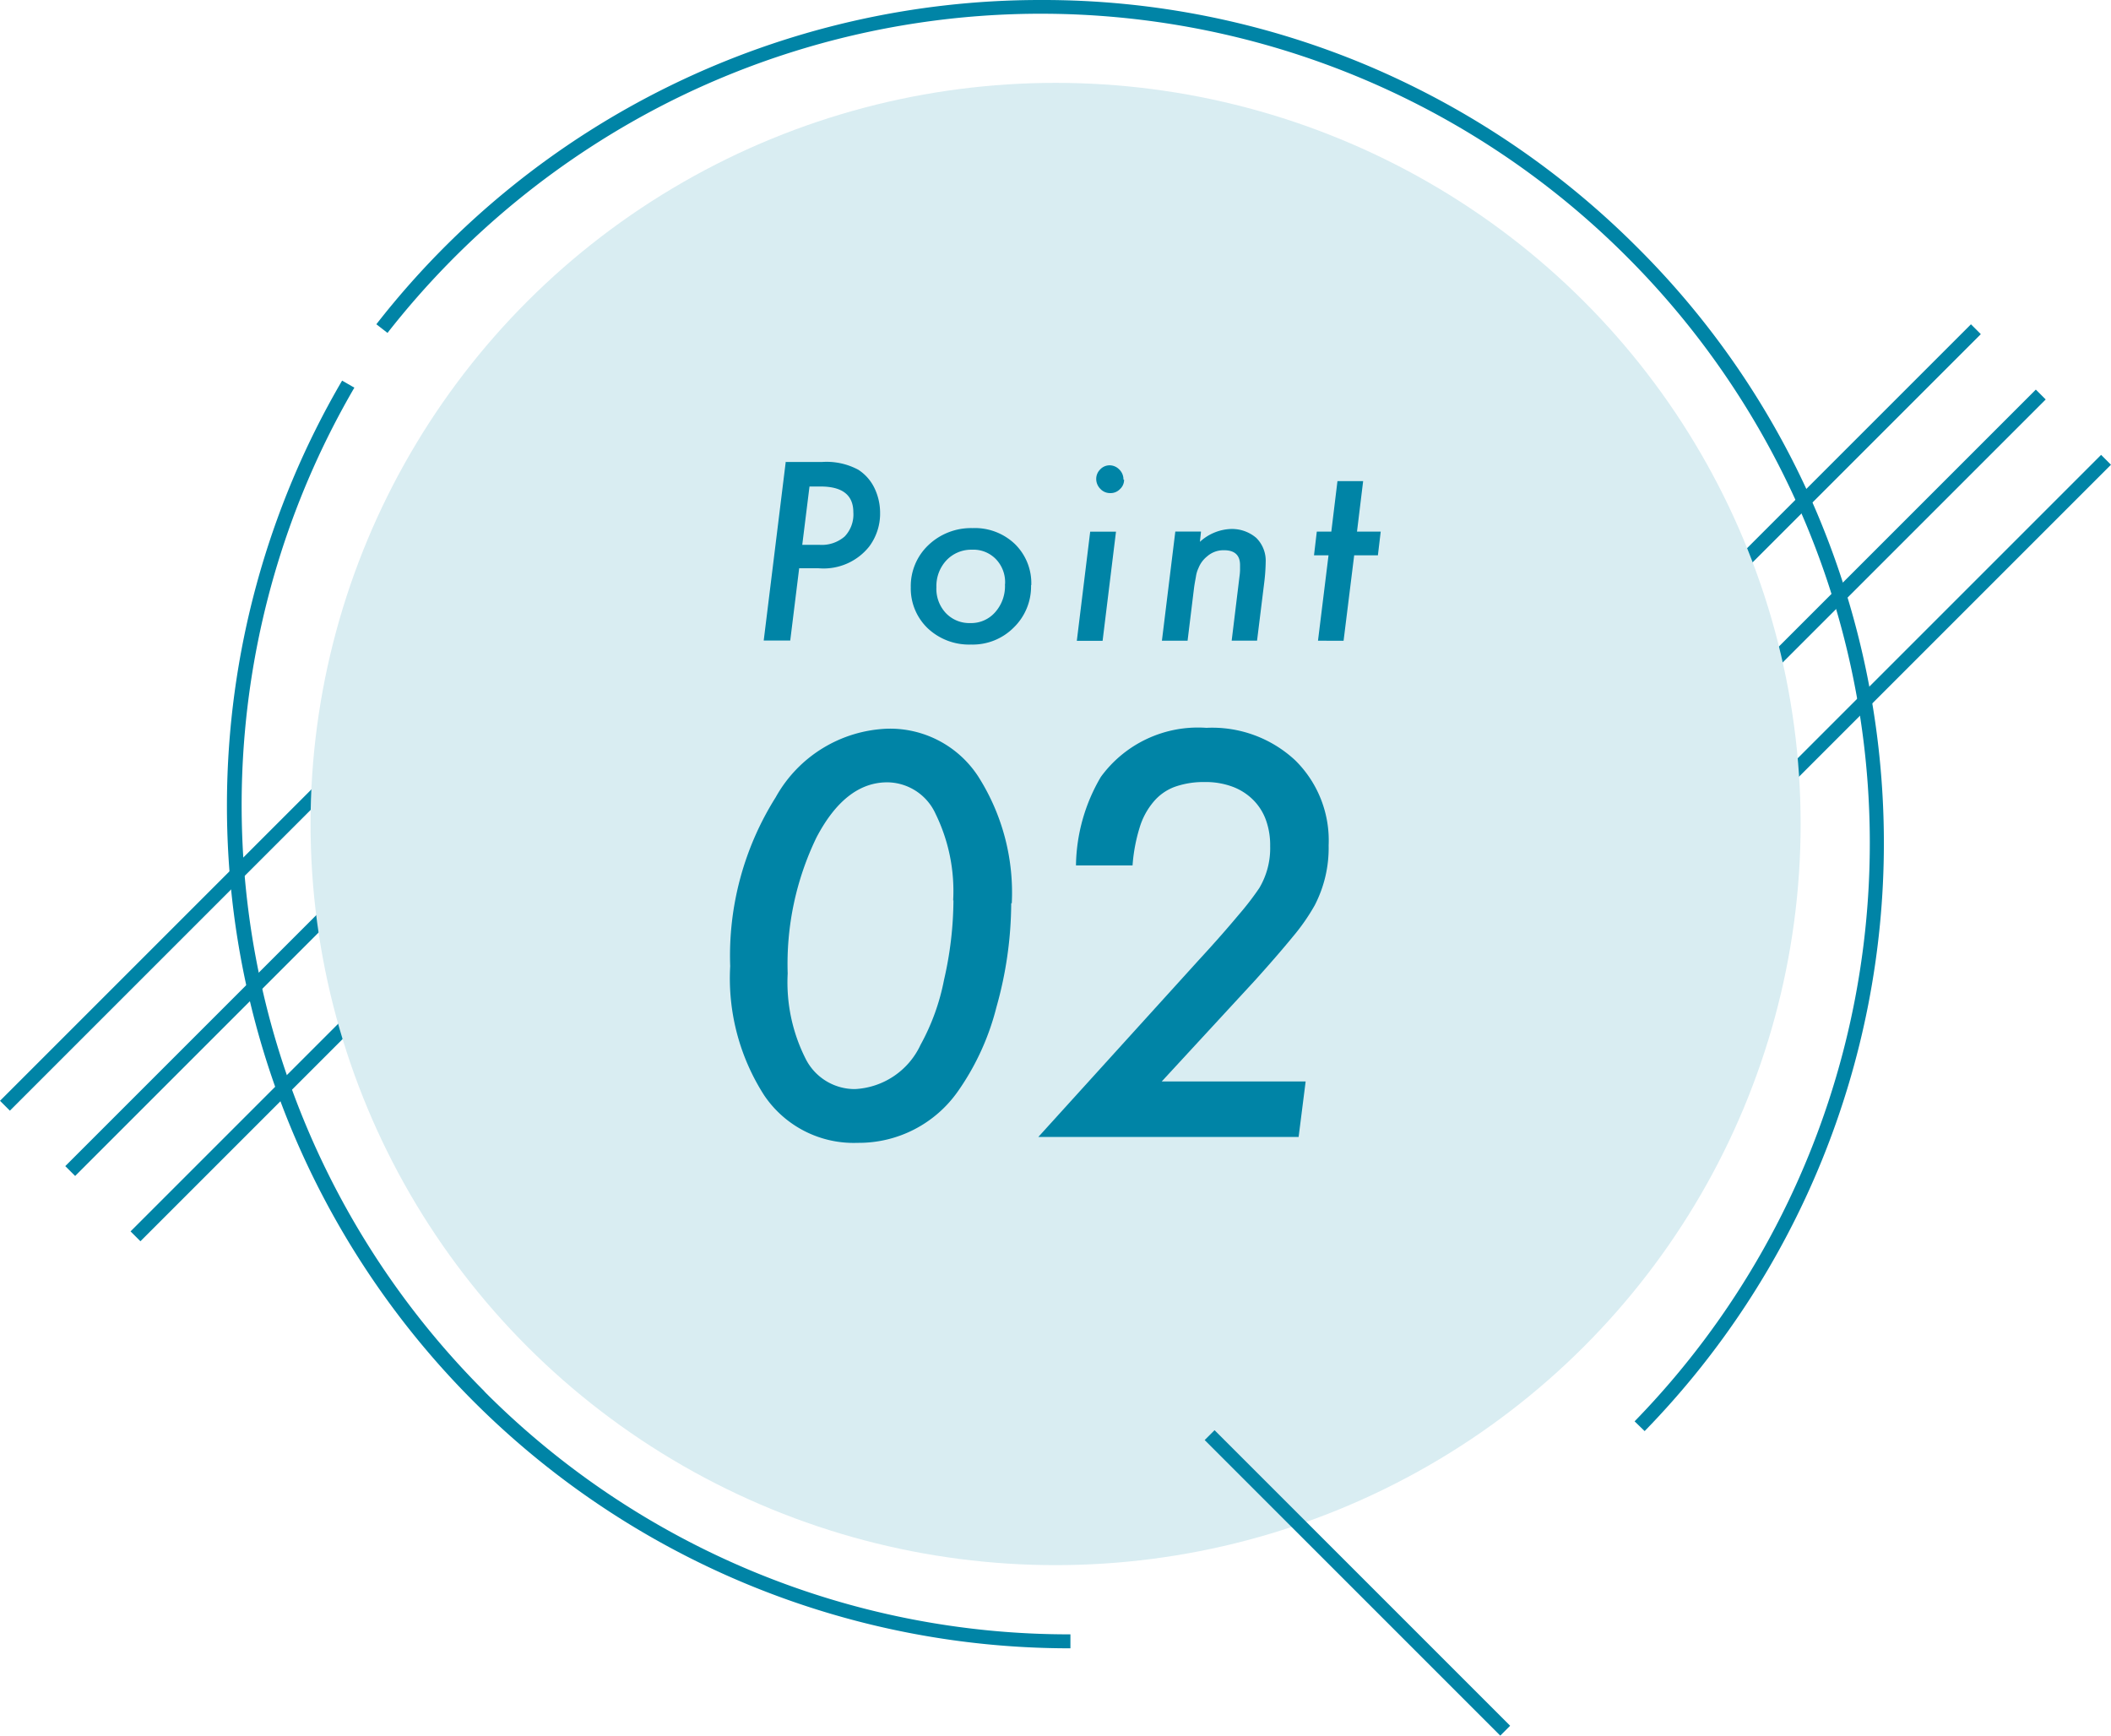
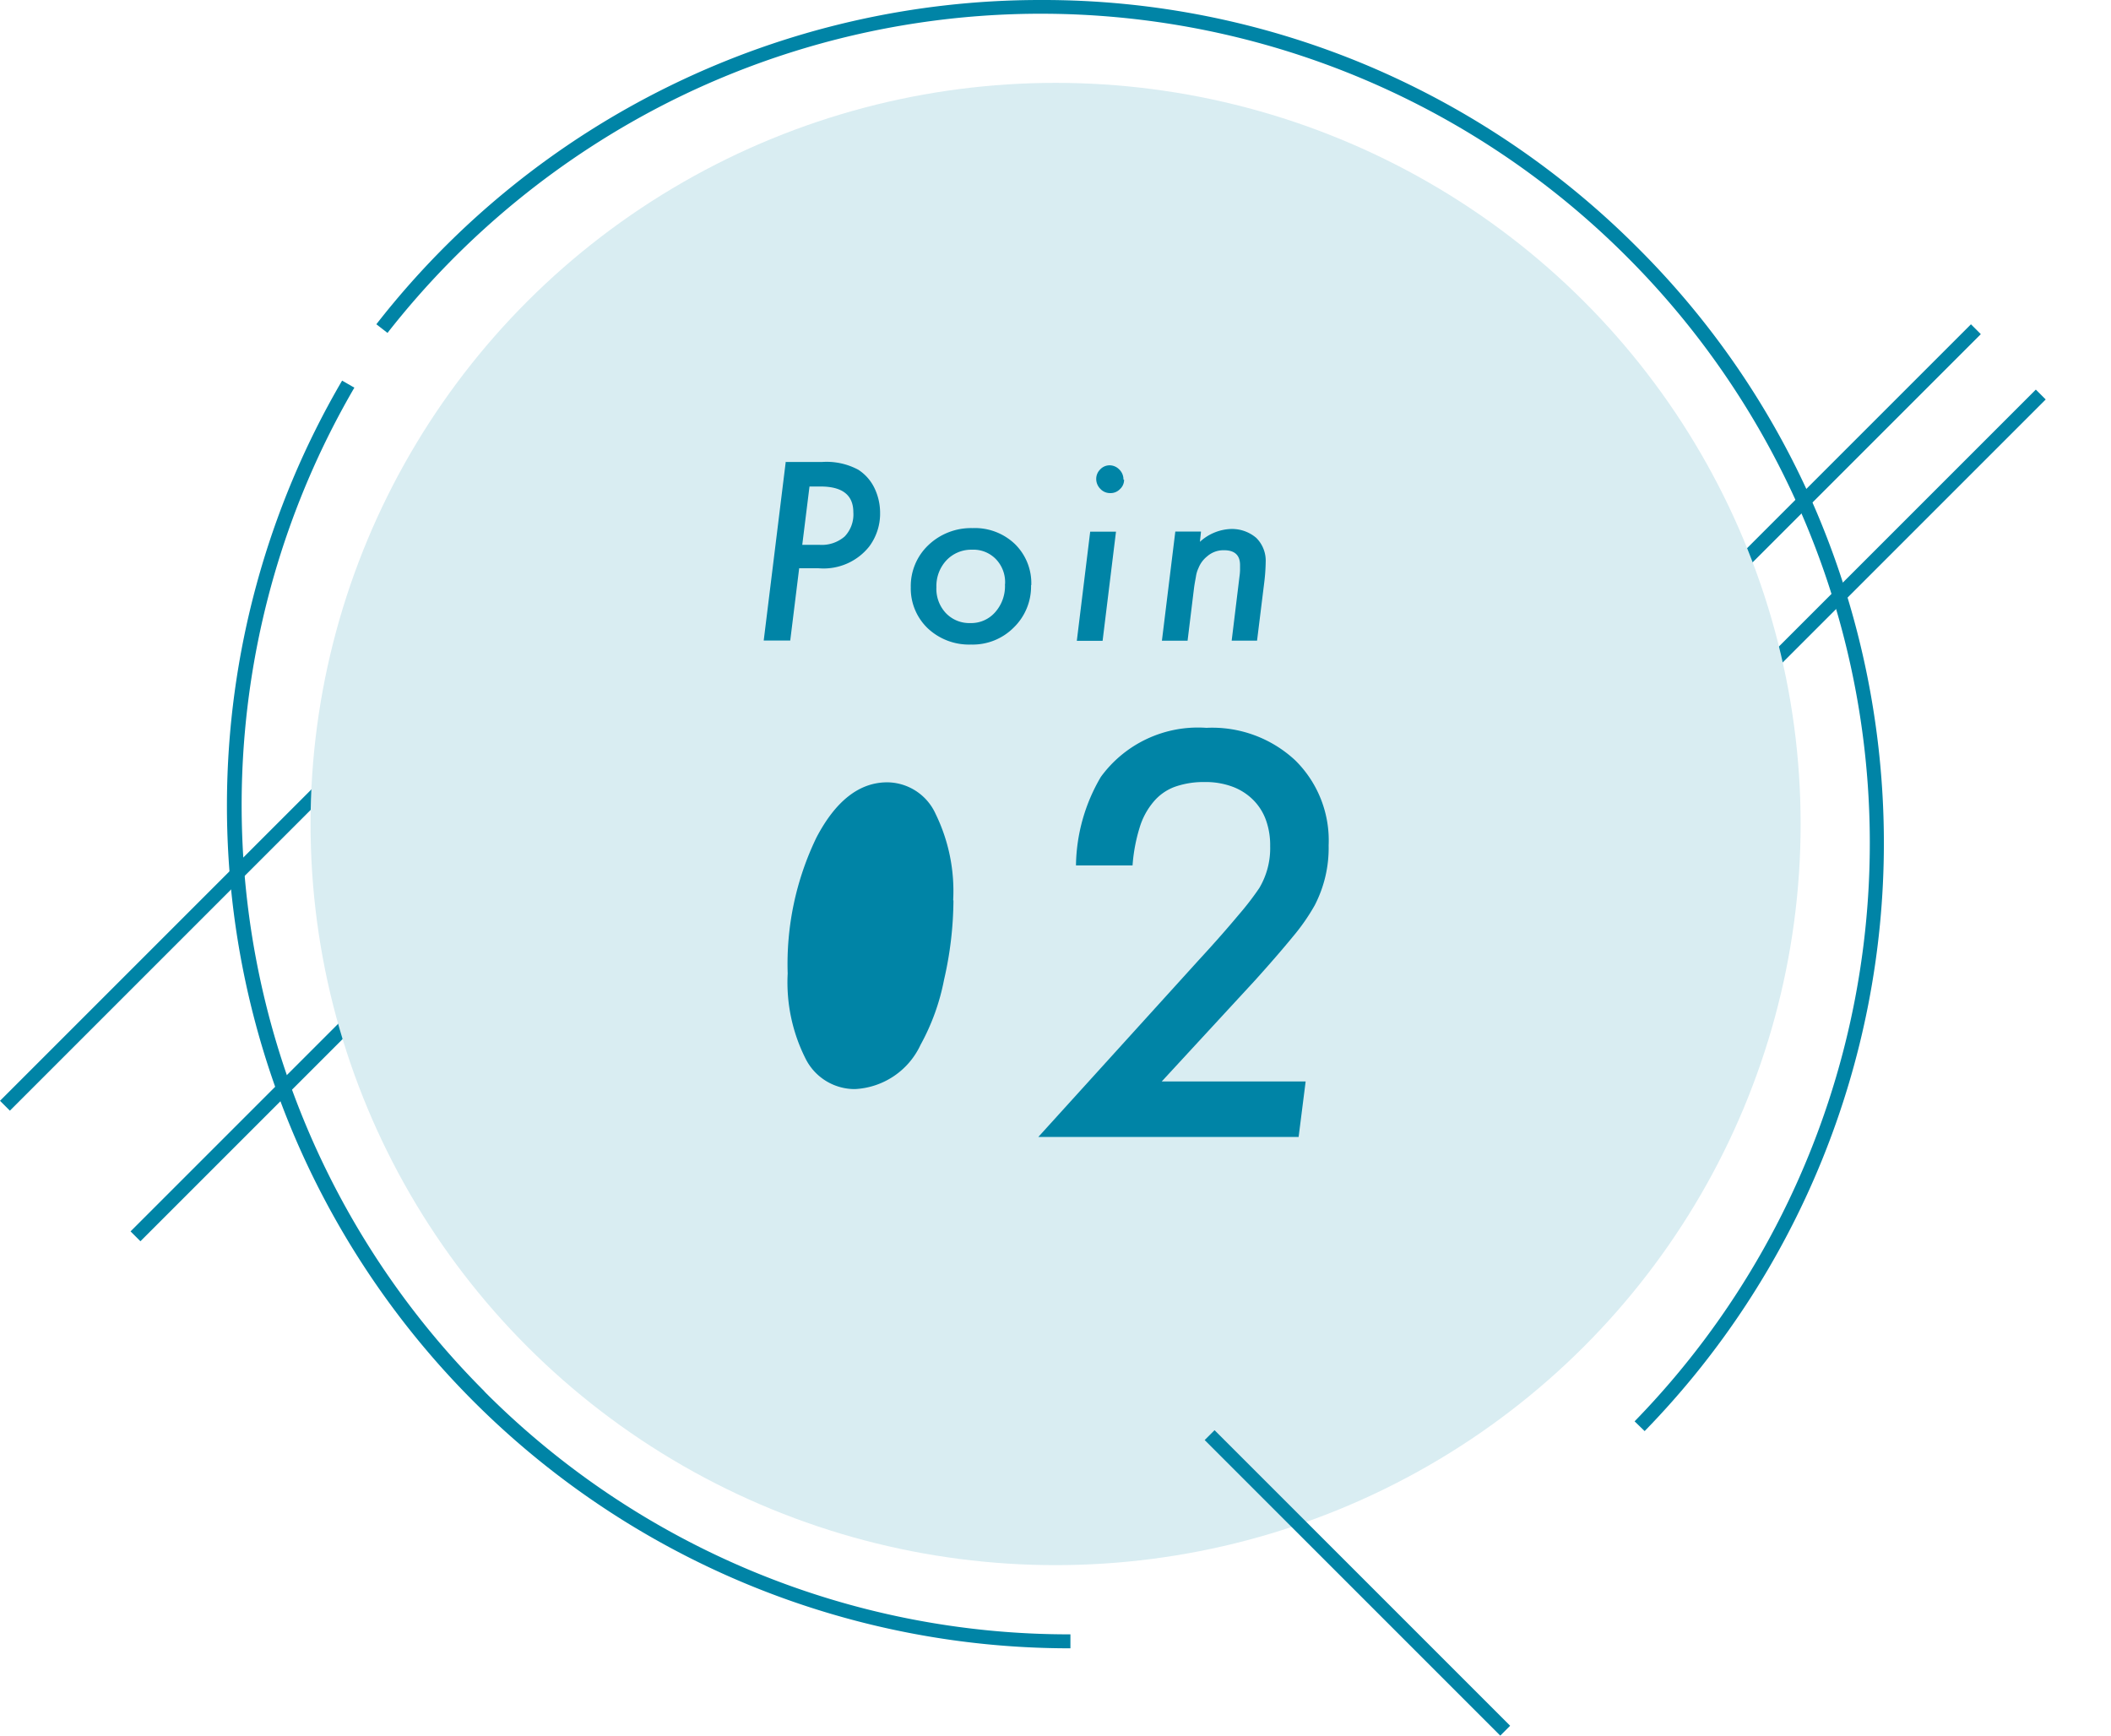
<svg xmlns="http://www.w3.org/2000/svg" width="90" height="74" viewBox="0 0 90 74">
  <g transform="translate(0 0)">
    <g transform="translate(0)">
      <g transform="translate(0 26.432)">
        <rect width="28.993" height="0.595" transform="translate(0 20.502) rotate(-45)" fill="#0084a6" />
-         <rect width="28.993" height="0.595" transform="translate(2.783 23.286) rotate(-45)" fill="#0084a6" />
        <rect width="28.993" height="0.595" transform="translate(5.566 26.069) rotate(-45)" fill="#0084a6" />
      </g>
      <g transform="translate(63.528 13.826)">
        <rect width="28.993" height="0.595" transform="translate(0 20.502) rotate(-45)" fill="#0084a6" />
        <rect width="28.993" height="0.595" transform="translate(2.766 23.286) rotate(-45)" fill="#0084a6" />
-         <rect width="28.993" height="0.595" transform="translate(5.549 26.069) rotate(-45)" fill="#0084a6" />
      </g>
      <ellipse cx="31.764" cy="31.599" rx="31.764" ry="31.599" transform="translate(13.24 3.533)" fill="#d9edf2" />
      <path d="M68.31,10.529A36.12,36.12,0,0,0,56.888,2.82,35.634,35.634,0,0,0,42.9,0,35.888,35.888,0,0,0,14.57,13.825l.476.369a35.607,35.607,0,0,1,12.111-9.9,35.291,35.291,0,0,1,40.736,6.662A35.333,35.333,0,0,1,68.214,60.6l.428.416a35.9,35.9,0,0,0,10.2-25.079,36.152,36.152,0,0,0-2.82-13.991A35.6,35.6,0,0,0,68.31,10.529Z" transform="translate(1.475 0)" fill="#0084a6" />
      <path d="M19.107,58.092A35.357,35.357,0,0,1,13.563,15.3L13.04,15A35.921,35.921,0,0,0,44.091,69.049v-.595A35.163,35.163,0,0,1,19.107,58.1Z" transform="translate(1.545 1.228)" fill="#0084a6" />
      <rect width="0.595" height="17.822" transform="translate(51.36 61.398) rotate(-45)" fill="#0084a6" />
    </g>
    <g transform="translate(31.132 19.684)">
      <g transform="translate(1.428)">
        <path d="M28.862,17.152h1.547a2.854,2.854,0,0,1,1.535.333,1.919,1.919,0,0,1,.678.761,2.435,2.435,0,0,1,.25,1.071,2.342,2.342,0,0,1-.464,1.44,2.483,2.483,0,0,1-2.153.928h-.833l-.381,3.081H27.91l.94-7.626Zm1,1.047-.309,2.487h.738a1.492,1.492,0,0,0,1.071-.357,1.36,1.36,0,0,0,.369-1.035c0-.726-.464-1.095-1.392-1.095Z" transform="translate(-27.91 -17.14)" fill="#0084a6" />
        <path d="M38.308,21.959a2.441,2.441,0,0,1-.738,1.8,2.466,2.466,0,0,1-1.82.726,2.571,2.571,0,0,1-1.844-.69,2.351,2.351,0,0,1-.726-1.749,2.407,2.407,0,0,1,.75-1.8,2.634,2.634,0,0,1,1.88-.726,2.469,2.469,0,0,1,1.808.678,2.339,2.339,0,0,1,.7,1.749ZM37.2,21.9a1.418,1.418,0,0,0-.393-1.059,1.336,1.336,0,0,0-1.023-.4,1.454,1.454,0,0,0-1.083.452,1.6,1.6,0,0,0-.428,1.142,1.51,1.51,0,0,0,.4,1.106,1.381,1.381,0,0,0,1.047.428,1.354,1.354,0,0,0,1.059-.464,1.671,1.671,0,0,0,.416-1.19Z" transform="translate(-26.91 -16.688)" fill="#0084a6" />
        <path d="M40.8,20.1l-.571,4.652H39.13L39.7,20.1Zm.345-2.213a.533.533,0,0,1-.178.4.547.547,0,0,1-.416.167.558.558,0,0,1-.416-.178.6.6,0,0,1-.178-.428.567.567,0,0,1,.167-.4.551.551,0,0,1,.4-.178.577.577,0,0,1,.416.178.584.584,0,0,1,.178.428Z" transform="translate(-25.781 -17.115)" fill="#0084a6" />
        <path d="M43.846,19.669,43.8,20.1a2.063,2.063,0,0,1,1.309-.547,1.591,1.591,0,0,1,1.095.381,1.37,1.37,0,0,1,.4,1.035,7.994,7.994,0,0,1-.059.845l-.309,2.5H45.154l.333-2.736a2.324,2.324,0,0,0,.024-.274v-.214c0-.416-.226-.631-.678-.631a1.048,1.048,0,0,0-.726.262,1.2,1.2,0,0,0-.369.5,1.268,1.268,0,0,0-.107.357c-.024.143-.059.309-.083.5l-.274,2.237H42.18l.571-4.652h1.083Z" transform="translate(-25.203 -16.683)" fill="#0084a6" />
-         <path d="M49.343,21l-.452,3.641H47.8L48.249,21H47.63l.119-1.011h.619l.262-2.153h1.095l-.262,2.153h1.011L50.354,21Z" transform="translate(-24.169 -17.007)" fill="#0084a6" />
      </g>
      <g transform="translate(0 11.35)">
-         <path d="M38.69,34.146a16.517,16.517,0,0,1-.631,4.438,10.833,10.833,0,0,1-1.63,3.569,5.155,5.155,0,0,1-4.283,2.213,4.6,4.6,0,0,1-3.986-2.023,9.226,9.226,0,0,1-1.451-5.508,12.671,12.671,0,0,1,1.939-7.2,5.685,5.685,0,0,1,4.783-2.927,4.486,4.486,0,0,1,3.843,2.023,9.22,9.22,0,0,1,1.44,5.425Zm-2.475-.119a7.487,7.487,0,0,0-.75-3.688,2.283,2.283,0,0,0-2.058-1.344c-1.19,0-2.2.785-3.022,2.356a12.386,12.386,0,0,0-1.225,5.794,7.222,7.222,0,0,0,.761,3.629,2.344,2.344,0,0,0,2.106,1.3,3.264,3.264,0,0,0,2.8-1.892,9.439,9.439,0,0,0,1-2.772,15.394,15.394,0,0,0,.4-3.379Z" transform="translate(-26.71 -26.674)" fill="#0084a6" />
+         <path d="M38.69,34.146Zm-2.475-.119a7.487,7.487,0,0,0-.75-3.688,2.283,2.283,0,0,0-2.058-1.344c-1.19,0-2.2.785-3.022,2.356a12.386,12.386,0,0,0-1.225,5.794,7.222,7.222,0,0,0,.761,3.629,2.344,2.344,0,0,0,2.106,1.3,3.264,3.264,0,0,0,2.8-1.892,9.439,9.439,0,0,0,1-2.772,15.394,15.394,0,0,0,.4-3.379Z" transform="translate(-26.71 -26.674)" fill="#0084a6" />
        <path d="M49.148,41.754l-.3,2.368H37.75l6.841-7.543c.714-.773,1.273-1.416,1.7-1.927a12.23,12.23,0,0,0,.88-1.142,3.323,3.323,0,0,0,.464-1.785,3.152,3.152,0,0,0-.19-1.142,2.328,2.328,0,0,0-.559-.857,2.455,2.455,0,0,0-.88-.547,3.285,3.285,0,0,0-1.166-.19,3.689,3.689,0,0,0-1.261.2,2.146,2.146,0,0,0-.916.642,3.06,3.06,0,0,0-.595,1.106,7.168,7.168,0,0,0-.3,1.606H39.356a7.622,7.622,0,0,1,1.059-3.771,5.121,5.121,0,0,1,4.5-2.094A5.191,5.191,0,0,1,48.7,28.06a4.793,4.793,0,0,1,1.428,3.629,5.309,5.309,0,0,1-.595,2.558,8.663,8.663,0,0,1-.928,1.332c-.428.523-.964,1.142-1.618,1.868l-3.974,4.307h6.151Z" transform="translate(-24.615 -26.68)" fill="#0084a6" />
      </g>
    </g>
  </g>
</svg>